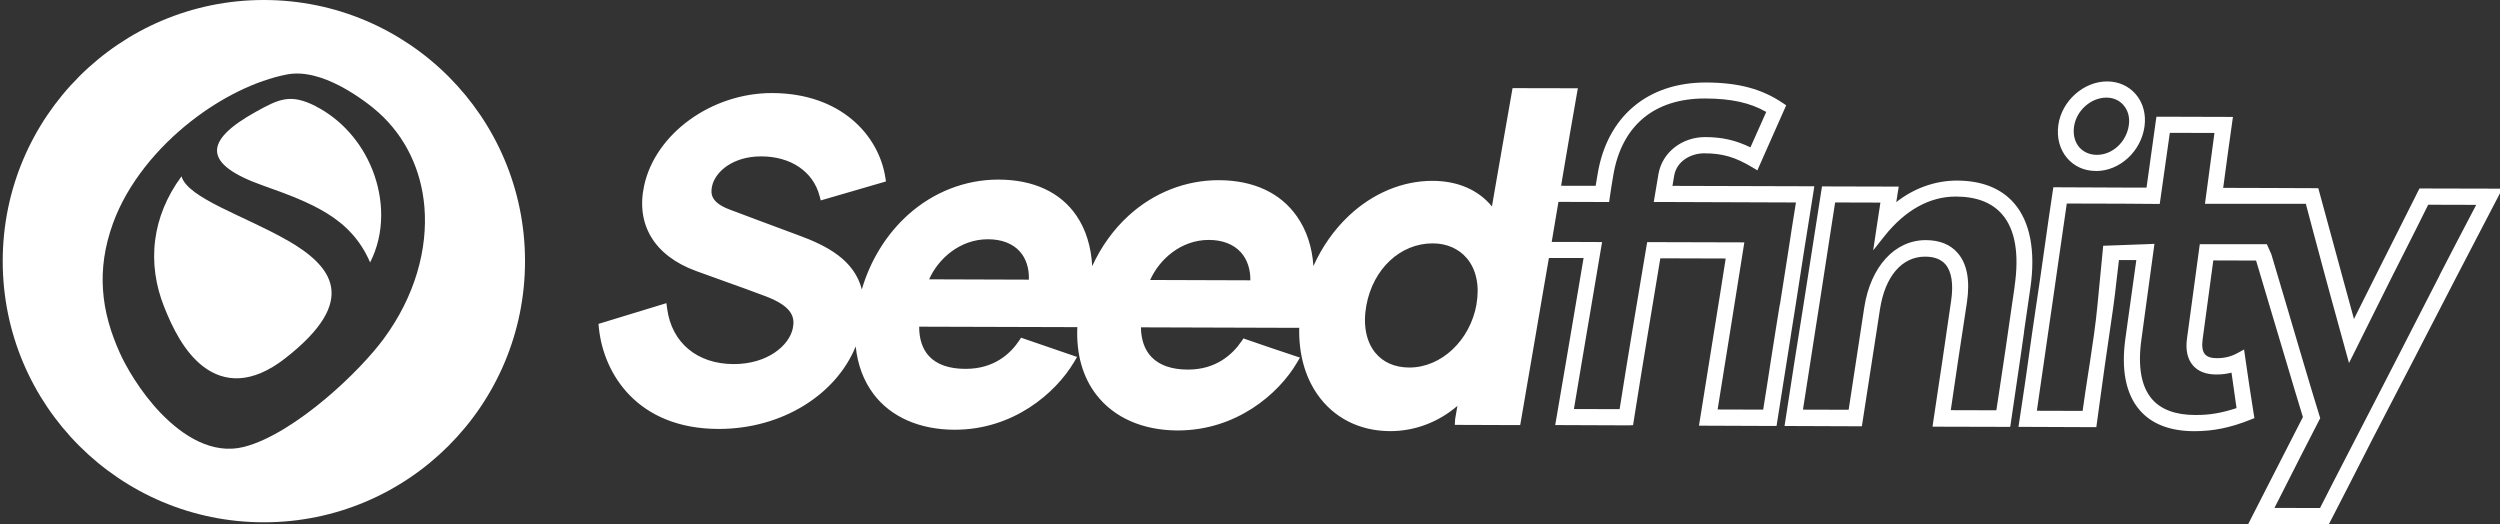
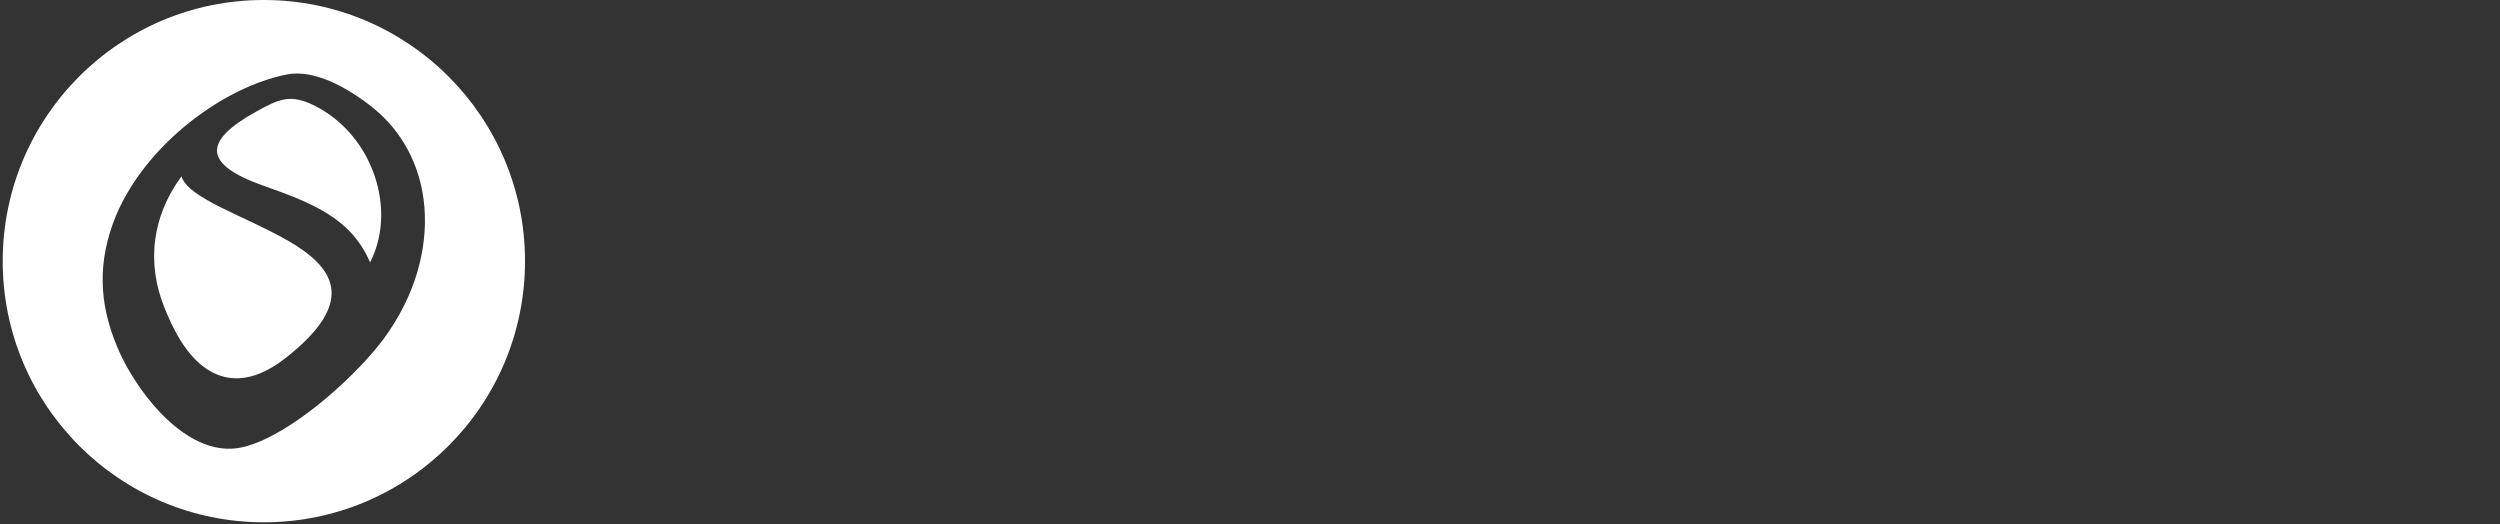
<svg xmlns="http://www.w3.org/2000/svg" id="a" data-name="Ebene 1" viewBox="0 0 376.99 79.06">
  <rect x="0" y="0" width="376.99" height="79.06" fill="#333333" stroke="none" />
  <defs>
    <style>
      .b, .c {
        fill: #fff;
      }

      .c, .d {
        fill-rule: evenodd;
      }
    </style>
  </defs>
  <path class="c" d="M43.32,36.24c-6.29-3.63-15.01-6.35-15.95-9.65-2.29,3.11-3.55,6.35-3.97,9.6-.45,3.45.08,6.88,1.34,10.05,1.21,3.06,3.04,6.89,5.99,9.09,3.06,2.29,7.17,2.69,12.28-1.3,11.25-8.78,7.09-13.9.32-17.8ZM47.56,15.99c-3.74-1.89-5.47-1.08-8.93.84-8.06,4.46-8.02,7.95,1.06,11.16,3.65,1.29,6.92,2.51,9.62,4.18,2.8,1.73,5.03,3.99,6.5,7.4,2.25-4.4,2.1-9.59.32-14.03-1.62-4.05-4.63-7.54-8.57-9.54ZM39.78,0C18.03,0,.41,17.63.41,39.38s17.63,39.38,39.38,39.38,39.38-17.63,39.38-39.38S61.53,0,39.78,0ZM57.86,51.09c-1.74,2.36-4.92,5.8-8.69,8.97-3.95,3.33-8.51,6.34-12.38,7.33-4.74,1.2-9.19-1.61-12.55-5.1-3.19-3.31-5.33-7.2-6.17-9.07-1.38-3.07-2.32-6.19-2.54-9.54-.21-3.15.22-6.45,1.51-10,2.18-6.02,6.71-11.42,11.71-15.35,4.61-3.62,9.83-6.19,14.51-7.1,2.65-.51,5.5.43,7.99,1.72,2.57,1.34,4.81,3.09,5.84,4.02,4.05,3.64,6.44,8.63,6.91,14.23.52,6.27-1.36,13.41-6.14,19.89Z" />
-   <path class="b" d="M316.05,25.79h.02c3.57,0,6.78-2.94,7.31-6.7.26-1.86-.21-3.6-1.33-4.9-1.06-1.22-2.58-1.9-4.28-1.91h-.03c-3.54,0-6.84,2.94-7.35,6.56-.27,1.92.21,3.71,1.35,5.03,1.06,1.23,2.59,1.91,4.31,1.91ZM312.76,19.07c.35-2.4,2.54-4.35,4.88-4.35h.01c1.02,0,1.93.4,2.56,1.13.69.79.98,1.87.81,3.03-.35,2.51-2.46,4.47-4.8,4.47h-.01c-1.08,0-2.02-.41-2.66-1.14-.69-.8-.97-1.92-.79-3.15ZM305.21,50.05c.32-2.21.63-4.41.96-6.62.81-5.56-.03-9.98-2.43-12.76-1.96-2.27-4.87-3.43-8.64-3.44-3.25,0-6.46,1.13-9.15,3.25.07-.49.15-.98.23-1.47l.14-.87-11.57-.03-2.79,17.86c-.22,1.42-.45,2.85-.68,4.28-.24,1.47-.47,2.94-.7,4.41l-1.48,9.58h.87c3.37.02,6.75.03,10.15.04h.64s.1-.63.1-.63c.35-2.24.7-4.49,1.04-6.73l.28-1.8c.33-2.15.66-4.31,1-6.46l.31-2.02c.77-4.98,3.31-7.94,6.8-7.94h.02c1.37,0,2.4.4,3.06,1.17.93,1.08,1.22,2.98.85,5.5l-.55,3.77c-.26,1.76-.51,3.52-.77,5.27-.17,1.15-.34,2.3-.52,3.45-.28,1.88-.57,3.75-.84,5.63l-.12.85,11.71.03.1-.64c.5-3.31.98-6.6,1.45-9.88l.54-3.78ZM303.8,43.21l-.31,2.11c-.37,2.51-.73,5.02-1.09,7.52-.26,1.82-.54,3.65-.82,5.48-.18,1.18-.36,2.37-.54,3.55l-6.87-.02,1.14-7.74c.21-1.4.42-2.8.64-4.2.22-1.45.44-2.9.66-4.35.48-3.28.02-5.77-1.39-7.4-1.11-1.29-2.72-1.94-4.79-1.95h-.03c-4.68,0-8.32,3.99-9.28,10.17-.61,3.99-1.22,7.98-1.83,11.99l-.52,3.42c-2.33,0-4.62-.01-6.89-.02.39-2.46.78-4.92,1.15-7.38.25-1.67.52-3.35.78-5.02.17-1.06.34-2.13.5-3.19l.1-.63c.39-2.51.78-5.02,1.16-7.52.21-1.38.42-2.77.64-4.15.17-1.12.35-2.23.52-3.35l6.83.02c-.09.58-.18,1.16-.27,1.75-.14.9-.28,1.8-.41,2.7l-.41,2.75,1.73-2.18c3.09-3.88,6.79-5.93,10.7-5.93h.03c3.11,0,5.46.91,6.99,2.69,1.96,2.27,2.59,5.93,1.87,10.86ZM364.85,28.42l-.21.41c-1.63,3.24-3.27,6.5-4.9,9.75l-.37.73c-1.33,2.64-2.65,5.28-3.97,7.93l-.43.87c-.62-2.23-1.23-4.47-1.83-6.69l-.58-2.14c-.94-3.45-1.88-6.91-2.82-10.35l-.15-.55-7.36-.03c-2.35,0-4.67-.01-6.98-.02.44-3.29.88-6.56,1.35-9.85l.12-.85h-.86c-3.35-.02-6.7-.03-10.03-.03h-.65s-.14,1-.14,1c-.46,3.23-.91,6.46-1.35,9.69-.87,0-1.74,0-2.6,0l-11.45-.05-.1.64c-.43,2.87-.85,5.74-1.25,8.62-.37,2.67-.76,5.35-1.16,8.02l-.09.59c-.43,2.89-.85,5.8-1.25,8.7-.26,1.92-.55,3.84-.84,5.76l-.57,3.8h.86c3.2.02,6.37.03,9.54.04h1.34s.46-3.37.46-3.37c.27-2,.54-4,.83-6,.19-1.36.39-2.72.59-4.07.22-1.54.45-3.08.67-4.62.2-1.39.35-2.78.51-4.17.11-.99.22-1.98.35-2.96h2.62c-.41,2.96-.82,5.93-1.24,8.89l-.4,2.88c-.67,4.79.06,8.44,2.16,10.87,1.81,2.09,4.57,3.15,8.2,3.16,2.87,0,5.45-.51,8.53-1.75l.56-.22-.1-.59c-.48-2.95-.9-5.87-1.31-8.69l-.15-1.07-.95.52c-.97.54-1.97.79-3.14.79h-.02c-.85,0-1.45-.2-1.78-.58-.38-.43-.5-1.17-.37-2.19.53-4.01,1.07-7.99,1.62-11.97,2.15,0,4.3.02,6.45.02l.44,1.47c.54,1.79,1.07,3.59,1.6,5.38.41,1.4.84,2.81,1.26,4.22.43,1.43.86,2.86,1.28,4.28.81,2.75,1.64,5.5,2.48,8.25-1.19,2.32-2.38,4.65-3.57,6.98-1.38,2.69-2.75,5.37-4.12,8.06l-.55,1.09,12.15.04.21-.41c1.78-3.43,3.53-6.87,5.28-10.3l1.07-2.1c1.19-2.32,2.4-4.64,3.61-6.96.94-1.8,1.88-3.59,2.8-5.39l1.38-2.68c1.64-3.18,3.27-6.35,4.92-9.52,2.11-4.06,4.22-8.12,6.33-12.16l.57-1.09-12.54-.03ZM367.9,41.49c-1.43,2.78-2.86,5.57-4.29,8.36l-1.73,3.38c-1.23,2.39-2.46,4.79-3.7,7.19l-4.21,8.16c-1.38,2.68-2.77,5.35-4.12,8.03l-6.87-.02,1.34-2.64c1.8-3.55,3.59-7.09,5.42-10.62l.14-.27-.09-.29c-.85-2.77-1.69-5.53-2.5-8.29-.38-1.28-.75-2.55-1.13-3.82-.44-1.48-.88-2.96-1.31-4.44-.61-2.08-1.23-4.16-1.85-6.23l-.49-1.65-.68-1.52h-10.11s-.09.66-.09.66c-.38,2.87-.77,5.75-1.17,8.63l-.67,4.93c-.24,1.75.07,3.12.91,4.08.78.89,1.95,1.35,3.48,1.35h.02c.86,0,1.61-.09,2.3-.28.12.84.24,1.68.36,2.53.13.94.26,1.88.4,2.82-2.21.73-4.09,1.06-6.22,1.04-2.95,0-5.15-.81-6.52-2.39-1.63-1.88-2.17-4.89-1.61-8.96.26-1.89.52-3.78.77-5.67.36-2.64.72-5.27,1.08-7.9l.12-.89-.9.04c-1.89.08-3.8.15-5.69.21l-1.14.04-.06.65c-.26,2.63-.51,5.25-.76,7.87l-.06.61c-.26,2.7-.66,5.41-1.08,8.17l-.31,2c-.28,1.83-.58,3.72-.83,5.6l-6.9-.02c.16-1.09.31-2.18.47-3.27.2-1.38.4-2.75.6-4.13.26-1.85.53-3.7.8-5.55l.39-2.66c.33-2.26.65-4.51.97-6.77.42-2.96.84-5.92,1.28-8.87,2.51,0,5.02.02,7.52.02h.51c1.76.02,3.55.03,5.34.04h.65s1.52-10.72,1.52-10.72l6.73.02-1.43,10.68h15.21c.75,2.87,1.54,5.78,2.31,8.66l.57,2.12c.61,2.29,1.25,4.57,1.88,6.87.41,1.49.82,2.98,1.23,4.47l.52,1.89.88-1.76c.77-1.54,1.53-3.07,2.29-4.61,1.11-2.24,2.22-4.47,3.34-6.7l1.66-3.28c1.27-2.51,2.54-5.02,3.77-7.52l7.24.02c-1.85,3.53-3.7,7.07-5.52,10.6ZM270.07,50.45c.23-1.42.46-2.85.68-4.27l1.34-8.63c.23-1.46.46-2.92.7-4.38.23-1.41.45-2.81.67-4.22l.13-.86-21.39-.06.26-1.54c.38-2.22,2.55-3.37,4.51-3.37h0c2.78,0,4.69.56,7.31,2.13l.73.44.34-.78c.66-1.51,1.33-3.02,2-4.52.58-1.31,1.17-2.63,1.75-3.94l.25-.57-.52-.35c-3.13-2.12-6.68-3.07-11.53-3.09h-.07c-8.79,0-14.88,5.15-16.31,13.79-.09.54-.18,1.07-.27,1.61l-.03.18h-3.45c-.59,0-1.19-.01-1.76-.01l.33-1.97c.67-3.95,1.34-7.9,2.04-11.85l.16-.88-9.85-.02-.11.62c-.51,2.97-1.03,5.93-1.56,8.91l-.1.59c-.23,1.3-.45,2.6-.68,3.9-.22,1.27-.44,2.55-.66,3.82-2.04-2.49-5.15-3.85-8.94-3.86h-.05c-4.51,0-8.97,1.87-12.57,5.25-2.25,2.12-4.07,4.72-5.36,7.6-.19-2.89-1.04-5.44-2.51-7.52-2.49-3.54-6.56-5.42-11.76-5.43h-.05c-4.96,0-9.75,1.89-13.52,5.32-2.31,2.1-4.18,4.72-5.52,7.64-.15-2.93-.96-5.54-2.38-7.62-2.42-3.54-6.49-5.42-11.75-5.43h-.05c-4.95,0-9.78,1.88-13.59,5.31-3.26,2.93-5.69,6.87-6.97,11.25-1.14-4.43-5.21-6.59-9.67-8.21-1.92-.7-3.83-1.42-5.75-2.14-1.47-.56-2.95-1.11-4.42-1.66-2.87-1.06-3.01-2.34-2.74-3.57.5-2.23,3.19-4.48,7.39-4.48h.04c4.43.01,7.78,2.27,8.76,5.9l.2.74,9.83-2.86-.1-.65c-1-6.29-6.67-12.65-17.05-12.68h-.06c-9.09,0-17.54,6.11-19.25,13.94-1.29,5.9,1.55,10.59,7.79,12.88,1.4.51,2.81,1.02,4.21,1.52,2.1.75,4.19,1.5,6.28,2.29,4.19,1.58,4.46,3.27,4.13,4.86-.55,2.62-3.87,5.4-8.94,5.38-5.47-.02-9.3-3.2-10-8.32l-.12-.87-.84.26c-2.94.9-5.89,1.79-8.81,2.69l-.59.18.06.61c.72,7,5.87,15.19,18,15.23h.09c9.44,0,17.63-5.08,20.64-12.44.28,2.75,1.18,5.17,2.69,7.18,2.6,3.45,6.92,5.36,12.17,5.38h.08c8.79,0,15.17-5.48,17.97-10.18l.47-.8-.88-.3c-2.33-.79-4.69-1.6-7.02-2.41l-.54-.19-.32.48c-1.3,1.93-3.75,4.22-8.03,4.22h-.04c-2.48,0-4.33-.66-5.5-1.92-.98-1.06-1.49-2.59-1.48-4.44l23.85.07c-.18,4.02.79,7.51,2.87,10.2,2.66,3.45,6.99,5.36,12.21,5.38h.07c8.8,0,15.17-5.48,17.95-10.19l.47-.8-.88-.29c-2.39-.79-4.77-1.6-7.1-2.41l-.54-.19-.32.47c-1.33,1.93-3.8,4.23-8.02,4.23h-.03c-2.47,0-4.33-.66-5.53-1.93-1.01-1.07-1.54-2.59-1.56-4.44,7.41.02,14.85.05,22.31.07h1.56c-.09,3.82.83,7.28,2.71,10,2.48,3.58,6.37,5.56,10.97,5.58h.05c3.7,0,7.22-1.33,10.12-3.8-.12.66-.23,1.33-.34,1.99l-.05.87h.88c2.77,0,5.58.02,8.35.03h.63s.19-1.09.19-1.09c.7-4.01,1.39-8.01,2.06-12,.45-2.69.92-5.38,1.38-8.06l.7-4.05c.6,0,1.24,0,1.89,0h3.34c-.41,2.37-.8,4.73-1.2,7.1l-1.25,7.39c-.56,3.28-1.11,6.56-1.68,9.84l-.15.87h.89c3.4.02,6.8.03,10.2.04l.65-.03.1-.63c.67-4.21,1.34-8.43,2.04-12.62l.21-1.27c.59-3.56,1.19-7.11,1.76-10.64l9.86.03c-.58,3.75-1.19,7.52-1.8,11.3l-2.23,13.91h.88c3.37.02,6.73.03,10.07.04h.75s.1-.64.1-.64c.23-1.48.46-2.96.7-4.44.23-1.43.46-2.86.68-4.29.23-1.47.46-2.95.7-4.42ZM140.11,42.12c1.39-3.14,4.67-6.04,8.85-6.04h.02c2.08,0,3.75.65,4.82,1.86.94,1.06,1.41,2.54,1.35,4.23-5.02-.02-10.06-.03-15.04-.05ZM173.44,42.22c1.4-3.14,4.67-6.04,8.83-6.04h.02c2.05,0,3.72.65,4.82,1.86.96,1.06,1.46,2.55,1.44,4.23l-15.11-.05ZM222.66,45.85c-.95,5.46-5.3,9.57-10.12,9.57h-.03c-2.15,0-3.91-.77-5.09-2.19-1.42-1.71-1.91-4.26-1.38-7.17,1.01-5.52,5.12-9.36,9.99-9.36h.03c2.1,0,3.93.81,5.14,2.25,1.42,1.69,1.93,4.14,1.45,6.9ZM268.38,45.95c-.19,1.2-.38,2.4-.58,3.6-.25,1.54-.5,3.08-.73,4.62-.38,2.53-.78,5.06-1.19,7.6l-6.87-.02c.63-3.94,1.26-7.87,1.89-11.78.32-1.99.63-3.97.95-5.96.35-2.2.69-4.4,1.05-6.59l.14-.87-14.65-.04-.11.63c-.7,4.16-1.4,8.35-2.1,12.54-.67,3.99-1.31,8-1.95,12.02l-6.89-.02c.37-2.15.72-4.29,1.08-6.43.3-1.78.59-3.56.9-5.34l.27-1.58c.62-3.67,1.25-7.32,1.85-10.96l.15-.87-4.98-.02c-.91,0-1.82,0-2.62,0,.31-1.85.62-3.69.93-5.53l.09-.51c2.23,0,5.43.01,6.99.02h.65s.09-.65.09-.65c.15-1.08.33-2.14.51-3.22l.02-.13c1.25-7.49,6.15-11.61,13.81-11.61h.06c3.91.01,6.78.64,9.2,2.03-.38.85-.75,1.69-1.13,2.53-.42.94-.83,1.88-1.25,2.81-2.26-1.09-4.29-1.54-6.81-1.55h-.02c-3.52,0-6.48,2.33-7.04,5.56-.13.77-.26,1.54-.39,2.32l-.32,1.91h2.04c6.47.02,12.93.04,19.4.07-.39,2.42-.78,4.84-1.14,7.27-.24,1.59-.5,3.19-.75,4.78-.18,1.12-.36,2.24-.53,3.36Z" />
</svg>